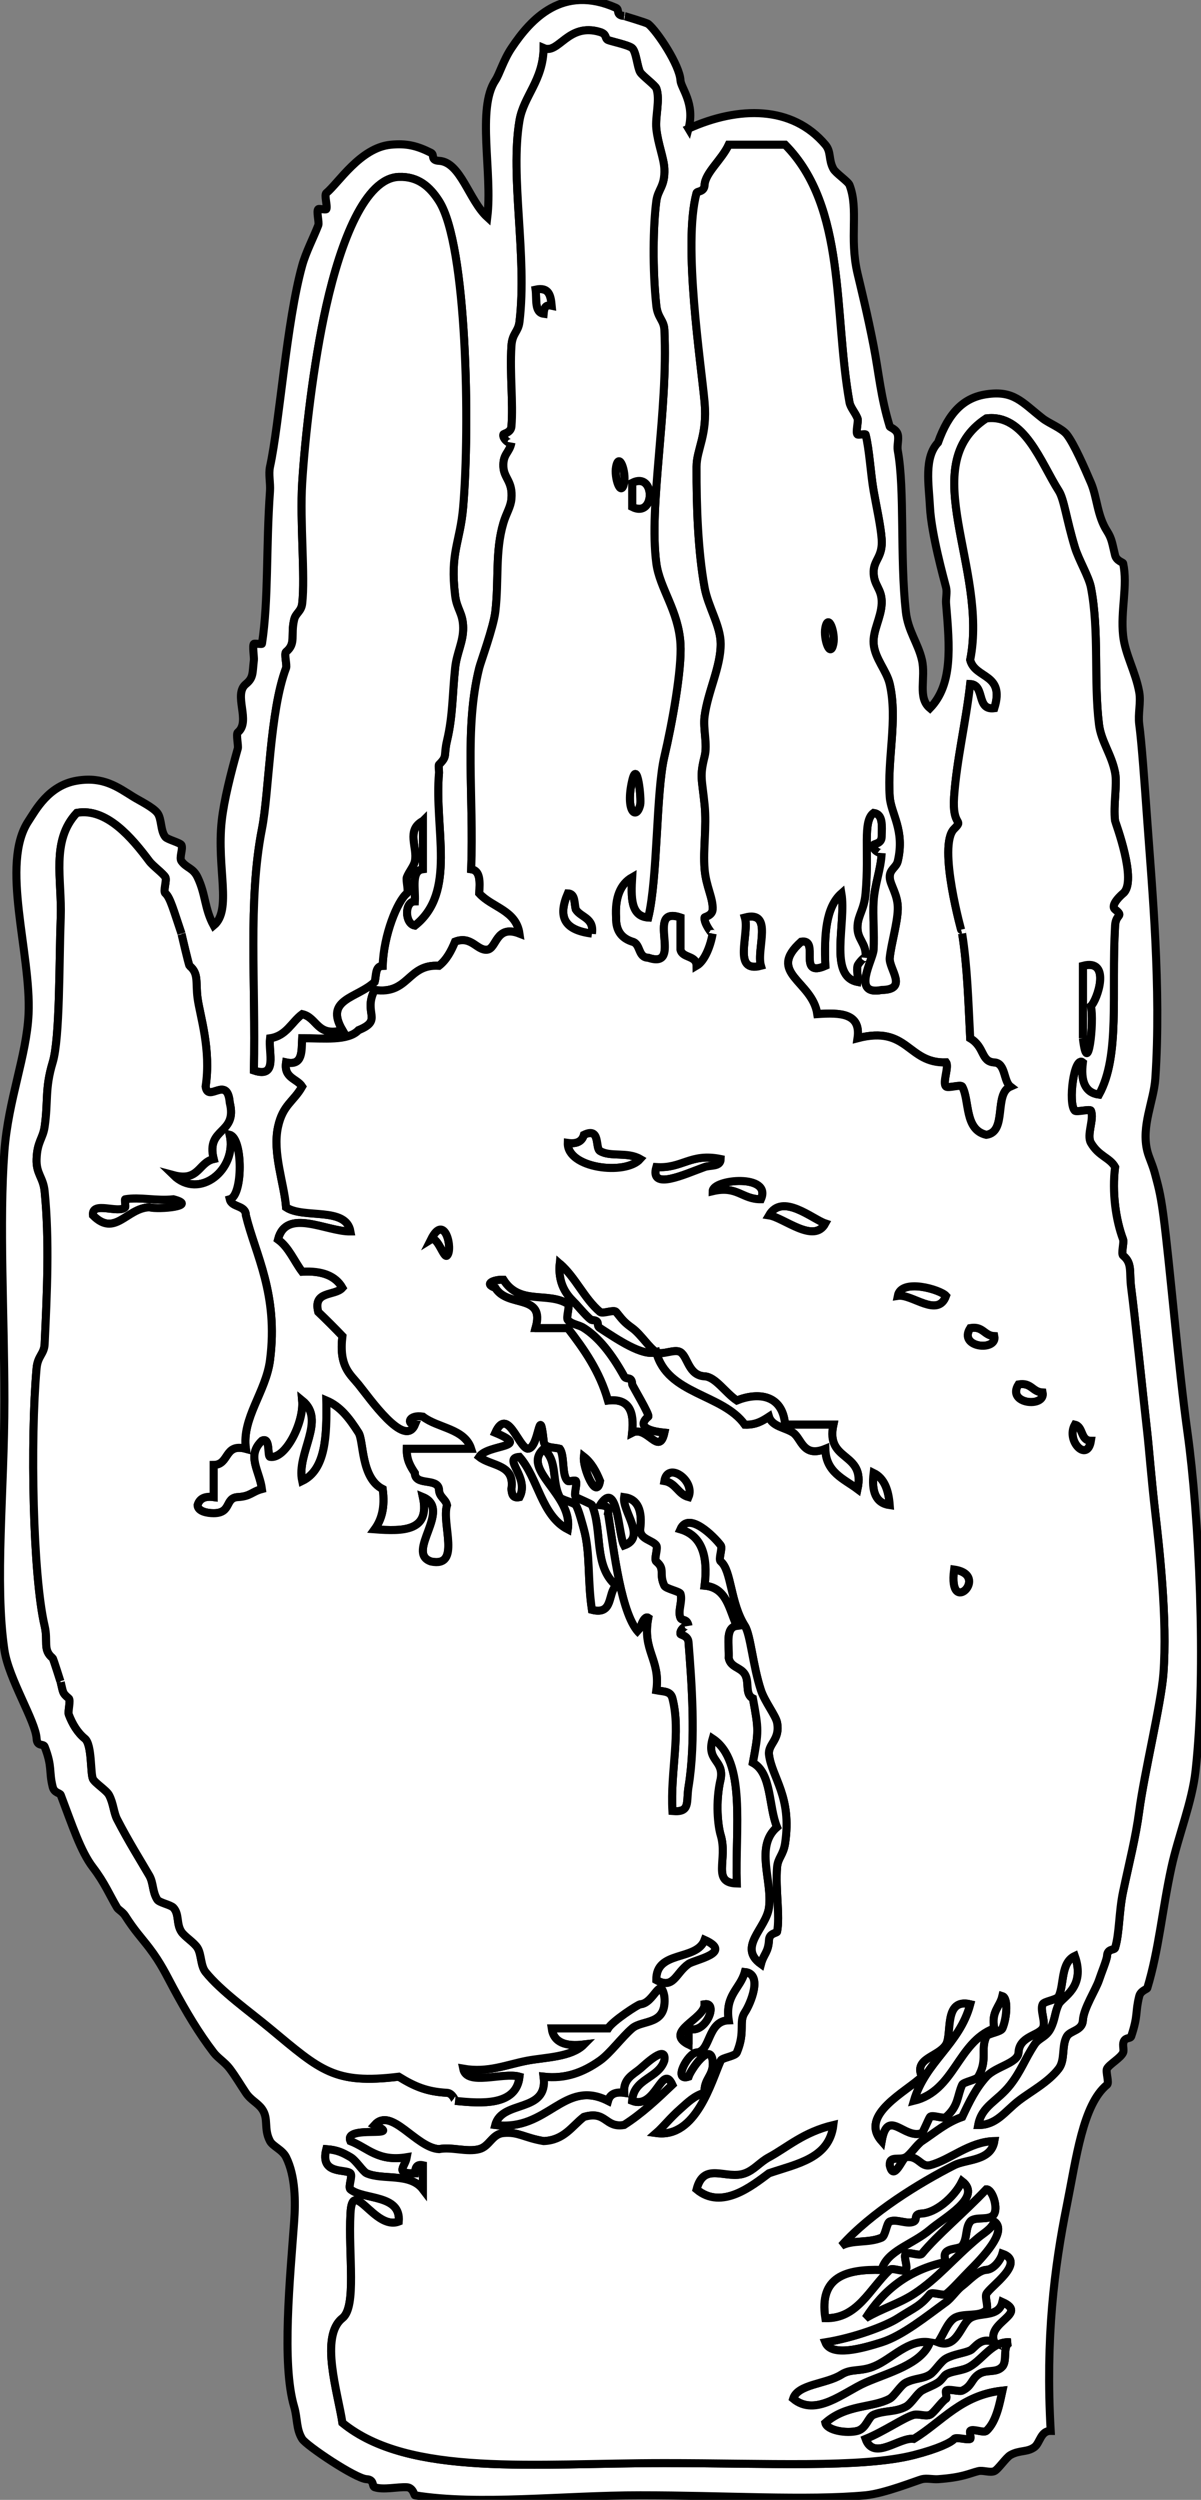
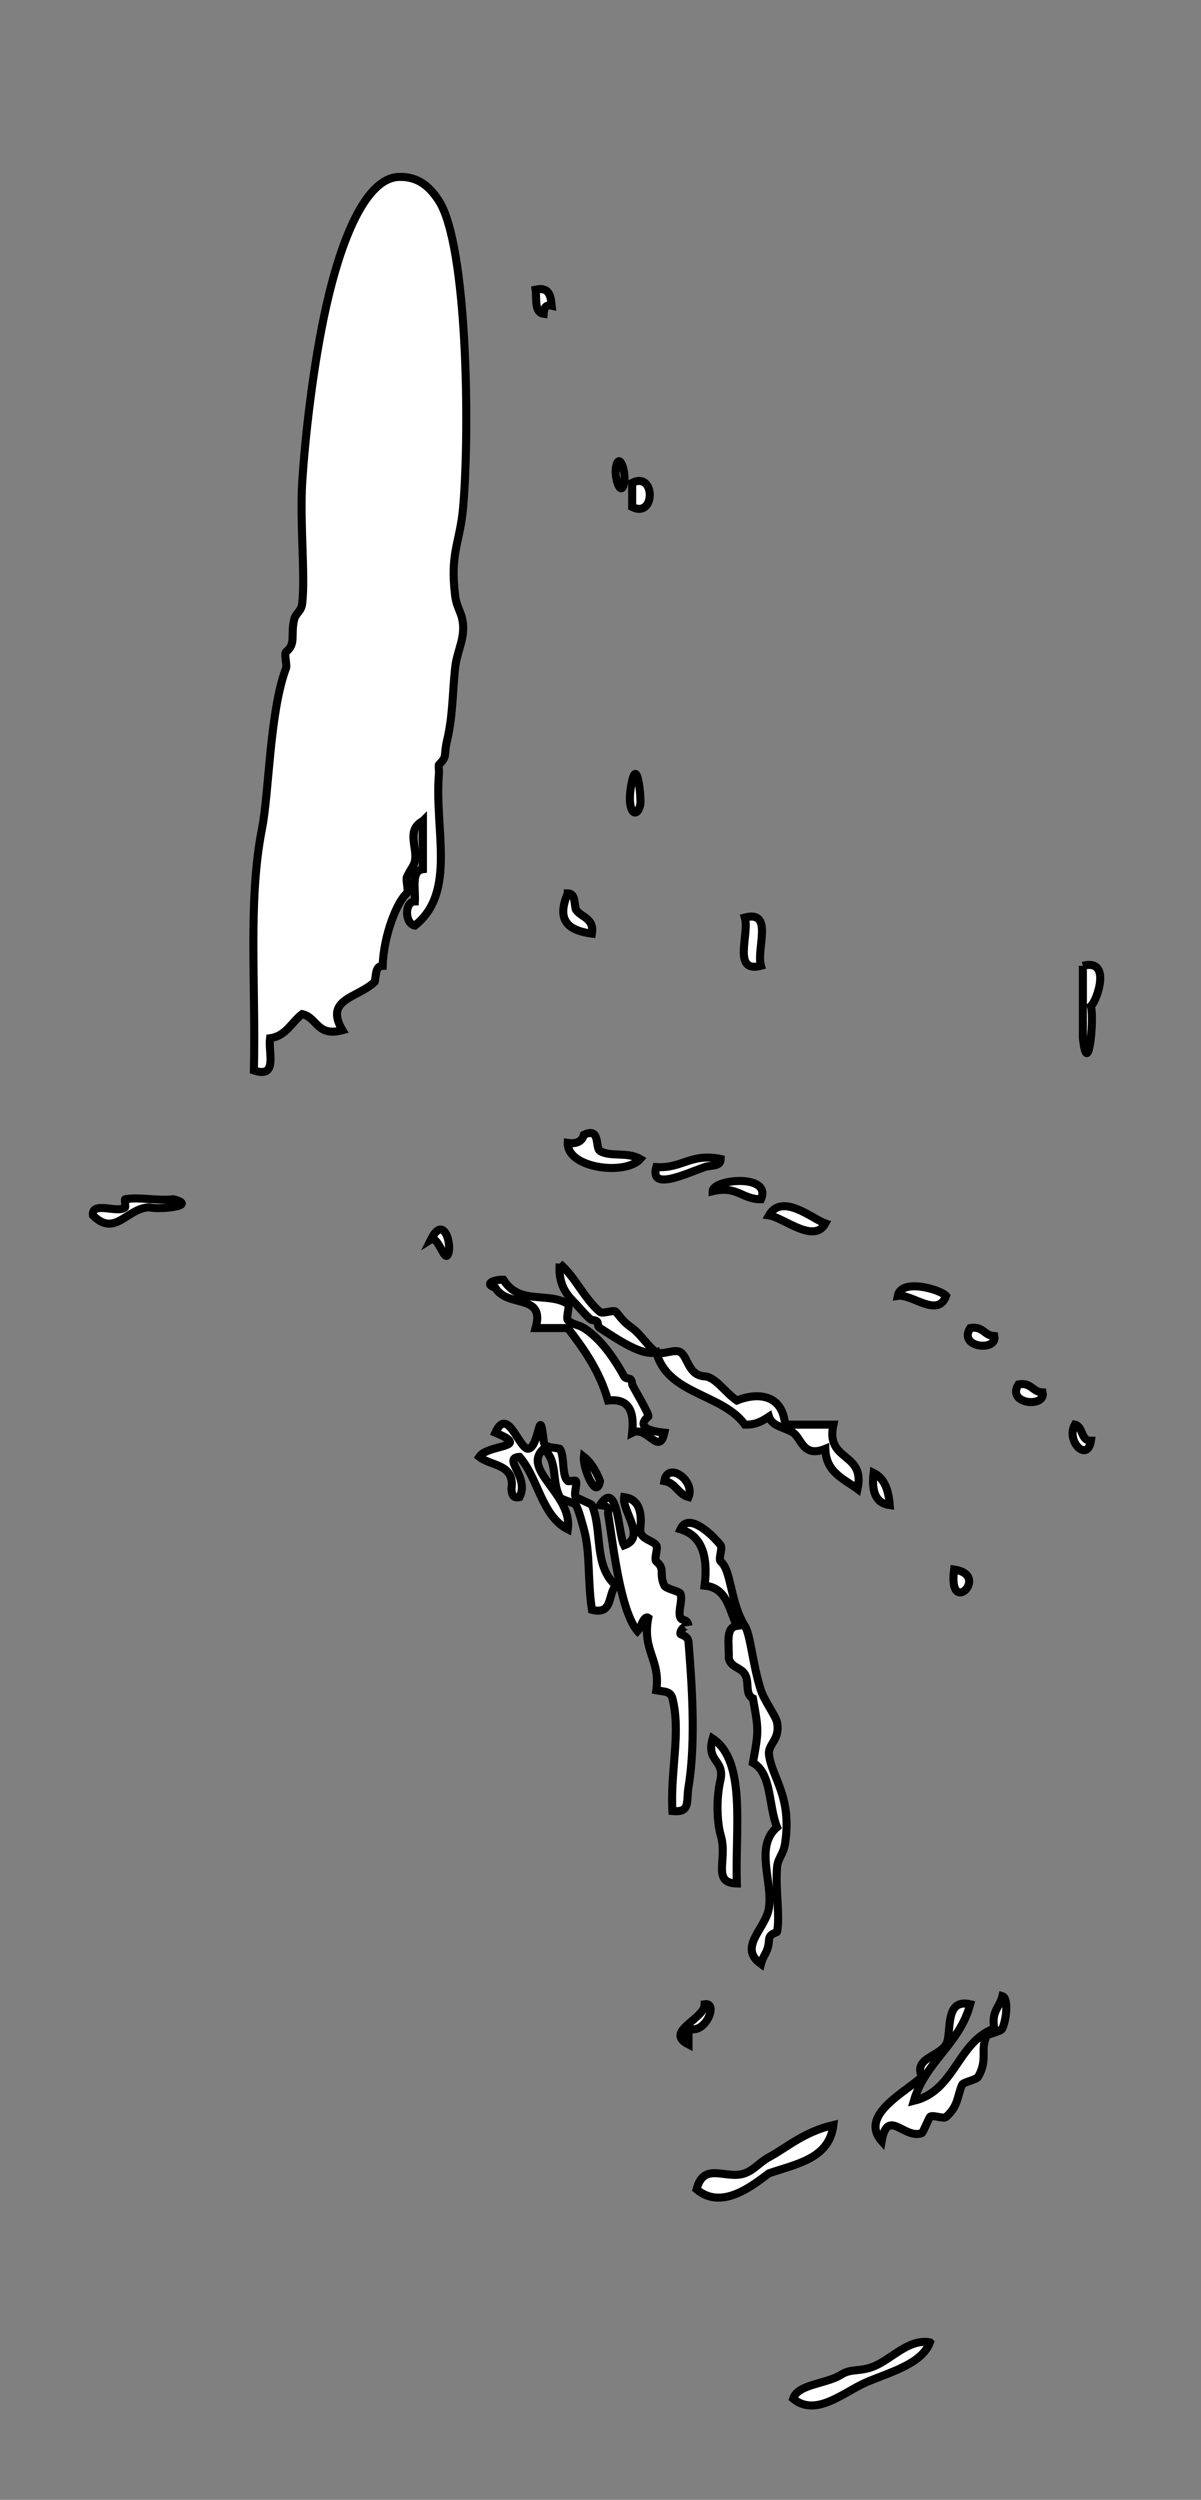
<svg xmlns="http://www.w3.org/2000/svg" width="149.224" height="310.548">
  <rect width="100%" height="100%" fill="#808080" stroke="none" />
  <g>
    <title>Layer 1</title>
    <g id="svg_1">
      <path stroke="#000000" fill="#ffffff" id="svg_2" fill-rule="evenodd" d="m66.548,35.979c1.701,-0.368 1.886,0.78 2,2c-0.851,-0.184 -0.944,0.389 -1,1c-1.173,-0.162 -0.843,-1.823 -1,-3z" clip-rule="evenodd" />
      <path stroke="#000000" fill="#ffffff" id="svg_3" fill-rule="evenodd" d="m76.548,57.979c0.38,-1.904 1.271,0.638 1,2c-0.381,1.903 -1.273,-0.639 -1,-2z" clip-rule="evenodd" />
      <path stroke="#000000" fill="#ffffff" id="svg_4" fill-rule="evenodd" d="m78.548,59.979c2.915,-1.47 2.915,4.47 0,3c0,-1 0,-2 0,-3z" clip-rule="evenodd" />
-       <path stroke="#000000" fill="#ffffff" id="svg_5" fill-rule="evenodd" d="m102.548,77.979c0.38,-1.904 1.271,0.638 1,2c-0.381,1.903 -1.273,-0.639 -1,-2z" clip-rule="evenodd" />
      <path stroke="#000000" fill="#ffffff" id="svg_6" fill-rule="evenodd" d="m78.548,96.979c0.65,-2.82 1.16,2.303 1,3c-0.465,2.008 -1.88,0.807 -1,-3z" clip-rule="evenodd" />
      <path stroke="#000000" fill="#ffffff" id="svg_7" fill-rule="evenodd" d="m70.548,110.979c0.972,0.027 0.776,1.224 1,2c0.649,1.017 2.298,1.034 2,3c-3.51,-0.442 -4.24,-2.108 -3,-5z" clip-rule="evenodd" />
      <path stroke="#000000" fill="#ffffff" id="svg_8" fill-rule="evenodd" d="m92.548,113.979c3.613,-0.947 1.394,3.938 2,6c-3.615,0.947 -1.396,-3.939 -2,-6z" clip-rule="evenodd" />
      <path stroke="#000000" fill="#ffffff" id="svg_9" fill-rule="evenodd" d="m134.548,119.979c3.602,-0.958 1.772,4.316 1,5c0.437,1.981 -0.396,9.208 -1,4c0,-3 0,-6 0,-9z" clip-rule="evenodd" />
      <path stroke="#000000" fill="#ffffff" id="svg_10" fill-rule="evenodd" d="m72.548,140.979c2.092,-1.012 1.375,1.62 2,2c1.294,0.787 3.409,0.072 5,1c-1.818,2.073 -9.114,1.17 -9,-2c1.162,0.163 1.779,-0.221 2,-1z" clip-rule="evenodd" />
      <path stroke="#000000" fill="#ffffff" id="svg_11" fill-rule="evenodd" d="m89.548,143.979c-0.015,1.01 -1.241,0.729 -2,1c-2.478,0.885 -6.863,2.988 -6,0c3.219,0.22 4.231,-1.769 8,-1z" clip-rule="evenodd" />
      <path stroke="#000000" fill="#ffffff" id="svg_12" fill-rule="evenodd" d="m88.548,147.979c0.015,-1.527 7.41,-2.193 6,1c-2.356,0.022 -2.944,-1.723 -6,-1z" clip-rule="evenodd" />
      <path stroke="#000000" fill="#ffffff" id="svg_13" fill-rule="evenodd" d="m21.548,148.979c3.176,0.839 -1.775,1.318 -3,1c-2.823,0.102 -4.248,3.768 -7,1c-0.193,-1.859 3.166,-0.167 4,-1c0.067,-0.068 -0.073,-0.987 0,-1c1.834,-0.32 3.869,0.233 6,0z" clip-rule="evenodd" />
      <path stroke="#000000" fill="#ffffff" id="svg_14" fill-rule="evenodd" d="m95.548,150.979c1.644,-2.851 5.424,0.479 7,1c-1.394,2.6 -5.176,-0.73 -7,-1z" clip-rule="evenodd" />
      <path stroke="#000000" fill="#ffffff" id="svg_15" fill-rule="evenodd" d="m53.548,153.979c1.705,-3.414 2.772,1.227 2,2c-0.419,0.418 -1.19,-2.5 -2,-2z" clip-rule="evenodd" />
      <path stroke="#000000" fill="#ffffff" id="svg_16" fill-rule="evenodd" d="m111.548,160.979c0.419,-2.227 5.306,-0.783 6,0c-1.01,2.815 -4.248,-0.276 -6,0z" clip-rule="evenodd" />
      <path stroke="#000000" fill="#ffffff" id="svg_17" fill-rule="evenodd" d="m120.548,164.979c1.614,-0.282 1.72,0.944 3,1c0.397,1.94 -4.556,1.461 -3,-1z" clip-rule="evenodd" />
      <path stroke="#000000" fill="#ffffff" id="svg_18" fill-rule="evenodd" d="m126.548,171.979c1.614,-0.282 1.72,0.944 3,1c0.397,1.94 -4.556,1.461 -3,-1z" clip-rule="evenodd" />
      <path stroke="#000000" fill="#ffffff" id="svg_19" fill-rule="evenodd" d="m133.548,176.979c1.085,0.247 0.677,1.988 2,2c-0.431,2.767 -3.146,0.051 -2,-2z" clip-rule="evenodd" />
      <path stroke="#000000" fill="#ffffff" id="svg_20" fill-rule="evenodd" d="m82.548,183.979c0.406,-2.491 3.876,-0.06 3,2c-1.314,-0.354 -1.573,-1.761 -3,-2z" clip-rule="evenodd" />
      <path stroke="#000000" fill="#ffffff" id="svg_21" fill-rule="evenodd" d="m108.548,182.979c1.341,0.657 1.861,2.137 2,4c-1.76,-0.241 -2.281,-1.721 -2,-4z" clip-rule="evenodd" />
      <path stroke="#000000" fill="#ffffff" id="svg_22" fill-rule="evenodd" d="m74.548,186.979c2.206,-3.413 2.264,3.642 3,5c2.814,-1.011 -0.277,-4.248 0,-6c1.759,0.24 2.278,1.72 2,4c-0.061,1.24 1.532,1.331 2,2c0.251,0.36 -0.327,1.732 0,2c1.165,0.954 0.281,1.483 1,3c0.18,0.38 1.897,0.71 2,1c0.306,0.871 -0.364,2.151 0,3c0.173,0.407 0.839,0.039 1,1c-0.049,-0.291 -1.124,0.384 -1,1c0.023,0.125 0.937,0.201 1,1c0.37,4.753 0.964,12.173 0,18c-0.315,1.898 0.289,3.21 -2,3c-0.285,-4.919 1.085,-9.763 0,-14c-0.236,-0.92 -1.058,-0.819 -2,-1c0.534,-3.869 -1.786,-4.882 -1,-9c-0.586,-0.411 -1.261,1.77 -1,2c-2.379,-2.104 -3.283,-10.492 -4,-15c0.183,-0.851 -0.39,-0.944 -1,-1z" clip-rule="evenodd" />
      <path stroke="#000000" fill="#ffffff" id="svg_23" fill-rule="evenodd" d="m118.548,194.979c4.583,0.665 -0.803,6.054 0,0l0,0z" clip-rule="evenodd" />
      <path stroke="#000000" fill="#ffffff" id="svg_24" fill-rule="evenodd" d="m88.548,215.979c4.206,2.792 2.781,11.217 3,18c-3.157,-0.075 -1.09,-2.983 -2,-6c-0.33,-1.087 -0.698,-4.078 0,-7c0.41,-2.411 -1.827,-2.174 -1,-5z" clip-rule="evenodd" />
-       <path stroke="#000000" fill="#ffffff" id="svg_25" fill-rule="evenodd" d="m87.548,240.979c3.631,1.639 -1.224,2.45 -2,3c-1.615,1.139 -1.83,3.213 -4,2c-0.093,-3.76 5.01,-2.323 6,-5z" clip-rule="evenodd" />
      <path stroke="#000000" fill="#ffffff" id="svg_26" fill-rule="evenodd" d="m103.548,263.979c-0.498,4.168 -4.522,4.812 -8,6c-2.067,1.529 -5.861,4.639 -9,2c0.906,-3.54 3.673,-1.15 6,-2c1.183,-0.434 1.844,-1.378 3,-2c2.279,-1.232 4.286,-3.12 8,-4z" clip-rule="evenodd" />
      <path stroke="#000000" fill="#ffffff" id="svg_27" fill-rule="evenodd" d="m115.548,290.979c-1.032,2.75 -5.206,3.772 -8,5c-2.711,1.188 -6.19,4.343 -9,2c0.576,-1.835 4.111,-1.799 6,-3c1.206,-0.771 2.322,-0.323 4,-1c2.262,-0.915 4.316,-3.461 7,-3z" clip-rule="evenodd" />
-       <path stroke="#000000" fill="#ffffff" id="svg_28" fill-rule="evenodd" d="m85.548,15.979c6.219,-2.805 12.864,-2.886 17,2c0.757,0.896 0.364,1.823 1,3c0.282,0.527 1.831,1.565 2,2c1.172,3.035 -0.053,6.527 1,11c0.394,1.676 1.252,5.131 2,9c0.664,3.446 0.873,6.3 2,10c0.041,0.136 0.831,0.327 1,1c0.156,0.627 -0.119,1.363 0,2c0.881,4.776 0.257,13.3 1,20c0.265,2.404 1.525,3.925 2,6c0.516,2.265 -0.587,4.682 1,6c2.844,-2.96 2.456,-7.551 2,-13c-0.053,-0.628 0.151,-1.392 0,-2c-0.268,-1.065 -1.836,-6.667 -2,-10c-0.14,-2.793 -0.765,-6.127 1,-8c1.339,-3.777 3.227,-5.584 6,-6c3.426,-0.515 4.416,0.982 7,3c0.801,0.626 2.39,1.218 3,2c0.905,1.163 2.188,4.106 3,6c0.777,1.816 0.762,4.06 2,6c0.623,0.979 0.643,1.571 1,3c0.176,0.705 0.972,0.87 1,1c0.599,2.788 -0.343,5.886 0,9c0.256,2.334 1.543,4.466 2,7c0.23,1.291 -0.174,2.698 0,4c0.317,2.408 0.651,7.153 1,12c0.587,8.218 1.756,20.871 1,32c-0.194,2.833 -1.777,5.892 -1,9c0.219,0.881 0.677,1.714 1,3c0.276,1.109 0.603,2.001 1,5c0.806,6.104 1.848,18.753 3,27c1.395,10.001 2.406,29.326 1,42c-0.439,3.944 -2.122,7.975 -3,12c-1.132,5.177 -1.56,10.26 -3,15c-0.042,0.135 -0.832,0.326 -1,1c-0.522,2.085 -0.094,2.279 -1,5c-0.118,0.351 -0.948,0.009 -1,1c-0.015,0.255 0.101,0.768 0,1c-0.299,0.68 -1.686,1.433 -2,2c-0.205,0.366 0.306,1.747 0,2c-3.019,2.468 -3.819,9.131 -5,15c-1.549,7.685 -2.659,16.456 -2,28c-1.247,-0.021 -1.326,1.483 -2,2c-0.894,0.681 -1.878,0.36 -3,1c-0.551,0.312 -1.531,1.798 -2,2c-0.554,0.235 -1.412,-0.148 -2,0c-1.164,0.289 -1.894,0.776 -5,1c-0.625,0.043 -1.396,-0.152 -2,0c-0.618,0.153 -4.628,1.776 -7,2c-7.162,0.673 -17.743,-0.002 -28,0c-9.592,0 -20.058,1.281 -28,0c-0.078,-0.013 -0.223,-0.961 -1,-1c-1.172,-0.062 -2.894,0.36 -4,0c-0.343,-0.112 -0.018,-0.949 -1,-1c-1.384,-0.073 -7.494,-4.19 -8,-5c-0.766,-1.228 -0.567,-2.534 -1,-4c-1.583,-5.357 -0.493,-16.115 0,-23c0.173,-2.429 0.177,-5.632 -1,-8c-0.461,-0.929 -1.653,-1.345 -2,-2c-0.824,-1.56 -0.122,-2.777 -1,-4c-0.544,-0.757 -1.389,-1.084 -2,-2c-0.698,-1.046 -1.234,-1.976 -2,-3c-0.596,-0.796 -1.478,-1.315 -2,-2c-1.861,-2.438 -3.372,-4.986 -5,-8c-0.859,-1.589 -1.555,-3.109 -3,-5c-1.011,-1.322 -1.809,-2.13 -3,-4c-0.302,-0.474 -0.848,-0.743 -1,-1c-0.918,-1.549 -1.553,-3.107 -3,-5c-1.521,-1.988 -2.562,-5.214 -4,-9c-0.103,-0.271 -0.806,-0.22 -1,-1c-0.497,-1.984 -0.011,-2.444 -1,-5c-0.16,-0.412 -0.946,0.038 -1,-1c-0.114,-2.146 -3.469,-7.414 -4,-11c-1.232,-8.319 -0.001,-19.804 0,-31c0,-10.595 -0.671,-22.164 0,-31c0.481,-6.357 2.766,-11.842 3,-17c0.344,-7.62 -3.565,-18.653 0,-24c0.856,-1.286 2.464,-4.409 6,-5c3.305,-0.553 5.11,0.83 7,2c0.791,0.49 2.443,1.285 3,2c0.573,0.737 0.356,2.201 1,3c0.247,0.307 1.873,0.717 2,1c0.222,0.494 -0.313,1.568 0,2c0.638,0.88 1.43,0.806 2,2c1.032,2.166 0.846,3.874 2,6c2.315,-1.906 0.359,-7.116 1,-13c0.278,-2.559 1.144,-5.972 2,-9c0.094,-0.337 -0.247,-1.798 0,-2c1.677,-1.373 -0.615,-4.68 1,-6c0.973,-0.797 0.802,-1.36 1,-3c0.035,-0.299 -0.206,-1.833 0,-2c0.068,-0.057 0.99,0.062 1,0c0.839,-5.507 0.49,-11.843 1,-19c0.067,-0.948 -0.202,-2.074 0,-3c1.189,-5.475 2.051,-17.979 4,-25c0.46,-1.661 1.415,-3.483 2,-5c0.136,-0.354 -0.272,-1.778 0,-2c0.116,-0.096 0.94,0.125 1,0c0.172,-0.363 -0.292,-1.762 0,-2c1.494,-1.223 4.213,-5.632 8,-6c1.948,-0.189 3.235,0.112 5,1c0.501,0.252 -0.111,0.941 1,1c2.688,0.141 3.707,4.905 6,7c0.668,-5.526 -1.335,-13.499 1,-17c0.522,-0.784 0.981,-2.47 2,-4c2.425,-3.646 6.375,-7.944 13,-5c0.461,0.205 -0.08,0.943 1,1c-0.057,-0.003 2.793,0.83 3,1c1.13,0.931 3.9,5.12 4,7c0.049,0.956 1.835,2.86 1,6zm36,262c-3.144,2.634 -4.973,5.018 -8,7c-1.832,1.197 -4.03,1.828 -6,3c2.197,-3.47 5.318,-6.015 10,-7c-0.847,-1.953 1.548,-1.412 2,-2c0.664,-0.87 0.373,-2.225 1,-3c0.601,-0.746 2.514,-0.002 3,-1c0.432,-0.892 -0.281,-3.059 -1,-3c-2.856,3.01 -6.095,5.671 -8,8c-0.277,0.337 -1.661,-0.292 -2,0c-0.34,0.289 0.318,1.681 0,2c-0.337,0.335 -1.656,-0.33 -2,0c-2.548,2.433 -4.031,6.095 -8,6c-0.814,-5.146 2.551,-6.116 7,-6c0.61,-2.38 3.824,-3.145 6,-5c1.782,-1.523 6.539,-4.037 4,-6c-1.052,2.111 -3.353,3.913 -5,4c-1.116,0.059 -0.494,0.74 -1,1c-0.798,0.407 -2.19,-0.384 -3,0c-0.391,0.185 -0.518,1.795 -1,2c-1.661,0.7 -3.594,0.247 -5,1c3.711,-4.15 9.67,-7.788 14,-10c1.538,-0.787 4.586,-0.49 5,-3c-3.115,0.063 -5.523,2.37 -8,3c-1.14,0.288 -1.445,-1.247 -3,-1c-0.402,0.063 -1.524,3.175 -2,1c-0.056,-1.274 1.18,-0.545 2,-1c0.556,-0.31 1.394,-1.601 2,-2c1.692,-1.119 3.022,-2.308 5,-3c0.923,-1.957 1.676,-3.523 3,-5c1.135,-1.27 3.93,-1.67 4,-3c0.105,-2.01 2.387,-2.073 3,-3c0.458,-0.695 -0.361,-2.241 0,-3c0.182,-0.387 1.777,-0.532 2,-1c0.685,-1.453 0.228,-4.169 2,-5c1.385,3.944 -1.563,5.095 -2,6c-0.507,1.043 -0.414,1.825 -1,3c-0.563,1.122 -1.447,1.157 -2,2c-1.224,1.857 -1.669,3.287 -3,5c-1.62,2.081 -3.56,2.602 -4,5c2.255,0.024 3.272,-1.657 5,-3c1.463,-1.14 3.693,-2.291 5,-4c0.828,-1.086 0.33,-2.816 1,-4c0.426,-0.755 1.931,-0.702 2,-2c0.076,-1.476 1.609,-3.821 2,-5c0.289,-0.875 0.976,-2.541 1,-3c0.049,-0.961 0.903,-0.688 1,-1c0.56,-1.841 0.46,-4.445 1,-7c0.785,-3.73 1.563,-6.699 2,-10c0.619,-4.702 2.718,-13.345 3,-17c0.532,-6.926 -0.544,-16.034 -1,-20c-0.494,-4.28 -0.764,-7.895 -1,-10c-0.623,-5.511 -1.511,-14.283 -2,-18c-0.261,-1.962 0.177,-3.037 -1,-4c-0.271,-0.222 0.132,-1.647 0,-2c-0.924,-2.446 -1.391,-5.87 -1,-9c-0.661,-1.18 -2.027,-1.324 -3,-3c-0.58,-0.996 0.439,-2.924 0,-4c-0.104,-0.253 -1.786,0.214 -2,0c-0.881,-0.88 -0.103,-6.925 1,-6c-0.281,2.279 0.239,3.759 2,4c2.656,-4.838 1.514,-12.424 2,-21c0.085,-1.503 1.144,-1.063 0,-2c-0.69,-0.565 0.923,-1.938 1,-2c1.812,-1.483 -0.979,-8.831 -1,-9c-0.251,-1.925 0.289,-4.481 0,-6c-0.433,-2.256 -1.738,-3.868 -2,-6c-0.665,-5.372 0.048,-11.594 -1,-17c-0.262,-1.349 -1.523,-3.424 -2,-5c-1.061,-3.508 -1.33,-5.948 -2,-7c-2.232,-3.502 -4.265,-9.605 -9,-9c-8.914,5.847 0.265,18.591 -2,30c0.617,2.382 4.356,1.642 3,6c-2.307,0.306 -1.111,-2.889 -3,-3c-0.534,4.759 -1.679,9.417 -2,14c-0.27,3.841 1.299,2.699 0,4c-2.087,2.086 1.002,13.012 1,13c0.647,4.079 0.764,8.387 1,13c1.84,1.082 1.307,2.91 3,3c1.414,0.074 1.131,2.334 2,3c-2.097,0.904 -0.356,5.644 -3,6c-2.757,-0.636 -2.044,-4.273 -3,-6c-0.162,-0.292 -1.731,0.236 -2,0c-0.497,-0.436 0.396,-2.451 0,-3c-4.822,0.154 -4.682,-4.652 -11,-3c0.456,-3.125 -2.137,-3.197 -5,-3c-0.609,-4.145 -6.37,-5.093 -2,-9c2.395,-0.396 -0.557,4.555 3,3c-0.156,-3.822 0.051,-7.282 2,-9c0.62,3.711 -1.627,10.292 2,11c0.119,-0.637 -0.157,-1.373 0,-2c0.08,-0.323 1.026,-1.332 1,-1c0.152,-1.898 -1.122,-2.205 -1,-4c0.089,-1.338 0.821,-1.99 1,-4c0.474,-5.37 -0.409,-8.965 1,-10c1.205,0.168 1.031,1.579 1,3c-0.021,0.869 -0.966,0.827 -1,1c-0.155,0.767 0.994,1.093 1,1c-0.09,2.036 -0.87,3.887 -1,6c-0.106,1.703 0.104,4.135 0,6c-0.073,1.292 -2.806,5.744 1,5c3.382,-0.044 0.844,-2.634 1,-4c0.214,-1.905 0.935,-4.188 1,-6c0.063,-1.826 -0.975,-3.027 -1,-4c-0.027,-0.993 0.811,-1.202 1,-2c0.906,-3.856 -0.852,-5.851 -1,-8c-0.331,-4.745 1.011,-9.578 0,-14c-0.382,-1.667 -1.853,-3.161 -2,-5c-0.132,-1.624 0.927,-3.226 1,-5c0.076,-1.898 -1.044,-2.202 -1,-4c0.034,-1.439 1.152,-1.811 1,-4c-0.115,-1.643 -0.659,-4.059 -1,-6c-0.373,-2.111 -0.519,-5.123 -1,-7c-0.022,-0.083 -0.919,0.067 -1,0c-0.277,-0.226 0.141,-1.644 0,-2c-0.294,-0.733 -0.885,-1.351 -1,-2c-1.994,-11.056 -0.34,-24.244 -8,-32c-2.335,0 -4.667,0 -7,0c-0.878,1.883 -2.923,3.497 -3,5c-0.049,0.922 -0.929,0.736 -1,1c-1.722,6.37 0.578,21.284 1,26c0.367,4.125 -0.994,5.826 -1,8c-0.019,5.036 0.185,10.514 1,15c0.438,2.42 1.992,4.731 2,7c0.009,2.892 -1.59,5.897 -2,9c-0.211,1.591 0.387,3.448 0,5c-0.631,2.518 -0.326,2.739 0,6c0.276,2.785 -0.207,5.522 0,8c0.18,2.164 1.073,3.581 1,5c-0.041,0.772 -0.99,0.929 -1,1c-0.113,0.709 0.977,2.139 1,2c-0.253,1.508 -0.978,3.412 -2,4c-0.012,-1.322 -1.753,-0.915 -2,-2c0,-1.333 0,-2.667 0,-4c-4.531,-1.53 0.528,6.53 -4,5c-1.323,-0.012 -0.915,-1.753 -2,-2c-1.257,-0.411 -2.044,-1.29 -2,-3c-0.151,-2.483 0.516,-4.15 2,-5c-0.148,2.48 -0.187,4.853 2,5c1.19,-4.943 0.96,-15.599 2,-20c0.951,-4.037 2.189,-10.851 2,-14c-0.252,-4.149 -2.577,-6.84 -3,-10c-0.965,-7.205 1.478,-18.856 1,-29c-0.06,-1.228 -0.835,-1.473 -1,-3c-0.49,-4.498 -0.401,-10.002 0,-13c0.198,-1.497 1.085,-1.784 1,-4c-0.053,-1.325 -0.797,-3.068 -1,-5c-0.157,-1.475 0.502,-3.618 0,-5c-0.143,-0.389 -1.711,-1.532 -2,-2c-0.361,-0.581 -0.49,-2.541 -1,-3c-0.416,-0.374 -2.631,-0.838 -3,-1c-0.439,-0.193 -0.093,-0.726 -1,-1c-3.99,-1.207 -5.117,2.82 -7,2c-0.059,4.034 -2.48,5.941 -3,9c-1.194,7.013 0.983,16.816 0,25c-0.156,1.298 -0.898,1.389 -1,3c-0.221,3.457 0.243,7.05 0,10c-0.065,0.791 -0.977,0.878 -1,1c-0.122,0.603 0.945,1.305 1,1c-0.227,1.279 -1.076,1.38 -1,3c0.067,1.462 1.194,1.79 1,4c-0.092,1.036 -0.632,1.754 -1,3c-1.048,3.545 -0.54,7.067 -1,11c-0.231,1.964 -1.808,6.229 -2,7c-1.872,7.484 -0.66,15.818 -1,25c1.165,0.168 1.085,1.581 1,3c1.578,1.755 4.591,2.075 5,5c-2.964,-1.155 -2.8,1.852 -4,2c-1.294,0.159 -1.955,-1.783 -4,-1c-0.486,1.181 -1.067,2.267 -2,3c-3.923,-0.256 -3.717,3.617 -8,3c-1.485,2.932 1.131,3.714 -2,5c-1.29,1.377 -4.344,0.989 -7,1c-0.096,1.571 0.134,3.467 -2,3c-0.299,1.966 1.35,1.983 2,3c-1.083,1.907 -2.405,2.264 -3,5c-0.708,3.248 0.76,6.993 1,10c2.2,1.466 7.452,-0.12 8,3c-2.974,0.04 -7.995,-2.976 -9,1c1.351,0.98 1.998,2.668 3,4c2.482,-0.15 4.149,0.517 5,2c-0.934,1.066 -3.689,0.31 -3,3c1.022,0.977 2.022,1.977 3,3c-0.449,3.743 0.927,4.684 2,6c1.338,1.641 5.741,8.016 7,5c-1.052,-0.056 -0.787,-1.282 1,-1c1.883,1.449 5.196,1.47 6,4c-2.667,0 -5.334,0 -8,0c-0.044,1.376 0.47,2.195 1,3c0.015,1.65 2.773,0.559 3,2c-0.003,1.003 0.81,1.189 1,2c-0.729,2.271 1.801,7.801 -2,7c-3.24,-1.092 2.689,-6.46 -1,-8c0.916,4.25 -2.397,4.27 -6,4c0.839,-1.161 1.318,-2.682 1,-5c-2.72,-1.363 -2.338,-5.961 -3,-7c-1.195,-1.875 -2.286,-3.273 -4,-4c0.075,4.408 -0.072,8.595 -3,10c-0.759,-3.492 3.026,-7.551 0,-10c0.244,2.73 -2.077,7.355 -4,7c-0.356,-0.066 0.077,-2.541 -1,-2c-1.958,1.868 -0.31,3.662 0,6c-1.264,0.335 -1.405,0.914 -3,1c-1.628,0.085 -0.744,2 -3,2c-0.777,0 -1.973,-0.207 -2,-1c0.22,-0.779 0.837,-1.163 2,-1c0,-1.335 0,-2.667 0,-4c1.986,-0.014 1.271,-2.729 4,-2c-0.52,-3.827 2.488,-7.06 3,-11c1.068,-8.24 -1.826,-13.155 -3,-18c-0.012,-1.322 -1.753,-0.915 -2,-2c1.649,-0.445 1.649,-7.556 0,-8c0.948,4.331 -3.791,8.143 -7,5c3.19,0.857 3.093,-1.574 5,-2c-0.989,-3.989 2.988,-3.011 2,-7c-0.294,-3.484 -2.707,0.084 -3,-2c0.71,-4.626 -0.712,-8.815 -1,-11c-0.26,-1.961 0.177,-3.037 -1,-4c-0.098,-0.081 -1.019,-4.055 -1,-4c-0.974,-2.877 -1.415,-4.521 -2,-5c-0.311,-0.254 0.21,-1.634 0,-2c-0.281,-0.486 -1.545,-1.392 -2,-2c-2.137,-2.855 -5.299,-6.665 -9,-6c-3.249,3.488 -1.825,8.224 -2,13c-0.208,5.645 -0.085,14.971 -1,18c-0.994,3.287 -0.539,4.83 -1,8c-0.216,1.479 -0.923,1.834 -1,4c-0.066,1.852 0.824,2.253 1,4c0.61,6.092 0.298,12.672 0,19c-0.06,1.245 -0.861,1.447 -1,3c-0.794,8.857 -0.466,25.771 1,32c0.461,1.964 -0.271,2.96 1,4c0.085,0.069 1.009,3.037 1,3c0.309,1.236 0.182,1.331 1,2c0.269,0.221 -0.134,1.646 0,2c0.45,1.194 1.092,2.257 2,3c0.904,0.739 0.674,4.293 1,5c0.231,0.504 1.682,1.41 2,2c0.553,1.028 0.575,2.173 1,3c1.408,2.743 3.002,5.276 4,7c0.548,0.946 0.361,1.977 1,3c0.236,0.379 1.66,0.635 2,1c0.762,0.818 0.338,2.002 1,3c0.41,0.618 1.572,1.312 2,2c0.501,0.806 0.364,2.208 1,3c1.921,2.391 5.473,4.901 8,7c6.308,5.237 7.987,6.977 16,6c1.953,1.203 3.484,1.867 6,2c0.689,0.036 1.036,1.003 1,1c3.293,0.338 7.598,0.643 8,-3c-2.072,-0.596 -6.569,1.235 -7,-1c3.106,0.543 5.414,-0.516 8,-1c2.213,-0.415 5.444,-0.421 7,-2c-2.28,0.279 -3.76,-0.241 -4,-2c2.333,0 4.666,0 7,0c0.565,-0.928 3.744,-2.987 4,-3c1.706,-0.09 2.478,-3.624 3,-1c0.367,3.699 -2.69,2.868 -4,4c-1.294,1.115 -2.74,3.108 -4,4c-2.092,1.477 -4.291,2.306 -7,2c0.604,4.604 -5.181,2.819 -6,6c6.584,0.831 8.465,-5.803 14,-3c0.22,-0.78 0.836,-1.163 2,-1c-0.126,-1.762 1.119,-2.254 2,-3c0.564,-0.48 3.331,-3.148 3,-1c-0.738,2.263 -3.813,2.188 -4,5c2.931,1.149 3.714,-4.797 5,-2c-1.878,1.789 -3.764,3.57 -6,5c-2.41,0.409 -2.174,-1.827 -5,-1c-1.5,1.166 -2.445,2.888 -5,3c-2.429,-0.409 -3.144,-1.178 -5,-1c-1.418,0.134 -1.712,1.659 -3,2c-1.559,0.411 -3.416,-0.312 -5,0c-2.886,-0.174 -5.935,-5.322 -8,-3c3.81,1.727 -3.894,-0.077 -3,2c2.162,0.837 3.41,2.589 7,2c-0.22,1.256 -1.558,2.043 1,2c0.056,-0.611 0.149,-1.185 1,-1c0,0.998 -0.001,2 0,3c-1.592,-2.099 -4.981,-1.111 -7,-2c-0.449,-0.198 -1.312,-1.602 -2,-2c-0.981,-0.569 -1.613,-0.89 -3,-1c-0.835,3.229 2.415,2.414 3,3c0.31,0.31 -0.338,1.73 0,2c1.649,1.319 6.299,0.585 6,4c-3.024,1.154 -5.771,-5.672 -6,-1c-0.278,5.087 0.799,11.568 -1,13c-2.861,2.272 -0.548,9.308 0,13c8.289,6.769 23.881,5 40,5c12.539,-0.002 24.506,0.659 31,-1c3.034,-0.777 4.651,-1.577 5,-2c0.238,-0.293 1.636,0.172 2,0c0.123,-0.061 -0.098,-0.884 0,-1c0.276,-0.34 1.664,0.294 2,0c1.295,-1.144 1.714,-3.721 2,-5c-5.109,0.558 -7.489,3.846 -11,6c-1.753,-0.277 -4.99,2.814 -6,0c2.306,-0.932 4.859,-2.716 6,-3c0.588,-0.148 1.446,0.235 2,0c0.46,-0.198 1.466,-1.678 2,-2c0.145,-0.09 -0.115,-0.861 0,-1c0.235,-0.29 1.637,0.165 2,0c1.21,-0.559 1.114,-1.366 2,-2c1.006,-0.722 2.222,-0.111 3,-1c0.663,-0.759 -0.072,-2.67 1,-3c-2.136,-0.226 -3.353,2.014 -5,3c-0.993,0.592 -2.178,0.513 -3,1c-0.258,0.151 -0.528,0.697 -1,1c-0.694,0.442 -1.341,0.622 -2,1c-0.581,0.331 -1.327,1.654 -2,2c-1.406,0.719 -2.57,0.421 -4,1c-0.682,0.274 -0.889,1.699 -2,2c-1.353,0.364 -3.802,-0.049 -4,-1c2.625,-2.319 5.836,-1.836 8,-3c0.561,-0.303 1.343,-1.671 2,-2c1.16,-0.583 2.086,-0.433 3,-1c0.602,-0.375 1.311,-1.617 2,-2c0.949,-0.531 2.236,-0.648 3,-1c0.581,-0.271 1.262,-1.773 3,-1c-1.078,-2.556 4.305,-3.502 1,-5c-0.477,1.98 -2.773,1.205 -4,2c-1.162,0.751 -1.652,3.884 -4,3c0.614,-0.863 1.147,-2.434 2,-3c1.06,-0.708 3.156,-0.115 4,-1c0.311,-0.328 -0.194,-1.573 0,-2c0.402,-0.898 5.031,-3.924 2,-5c-0.228,0.818 -1.09,1.951 -2,2c-1.026,0.054 -2.243,1.444 -3,2c-0.64,0.467 -1.319,1.505 -2,2c-2.403,1.743 -5.402,4.178 -8,5c-2.314,0.73 -6.252,1.872 -7,0c3.613,-0.582 7.458,-2.018 9,-3c2.16,-1.378 2.76,-1.486 4,-3c0.27,-0.332 1.644,0.264 2,0c0.683,-0.509 2.048,-2.049 3,-3c2.314,-2.316 4.456,-4.938 3,-6c-0.343,0.926 -1.32,1.43 -2,2zm-69,-170c-1.481,0.185 -0.917,2.417 -1,4c-1.311,0.015 -1.274,2.773 0,3c5.235,-4.158 2.375,-11.94 3,-19c0.013,-0.152 -0.1,-0.9 0,-1c1.097,-1.097 0.531,-1.013 1,-3c0.73,-3.097 0.657,-5.772 1,-9c0.201,-1.894 1.022,-3.233 1,-5c-0.024,-1.858 -0.786,-2.25 -1,-4c-0.659,-5.375 0.621,-6.56 1,-11c0.844,-9.908 0.497,-32.515 -3,-38c-1.133,-1.777 -2.607,-3.09 -5,-3c-4.178,0.156 -7.2,7.988 -9,16c-1.627,7.236 -2.653,16.352 -3,22c-0.302,4.899 0.397,11.598 0,15c-0.119,1.012 -0.803,1.161 -1,2c-0.463,1.964 0.27,2.96 -1,4c-0.27,0.221 0.132,1.647 0,2c-2.054,5.446 -2.09,15.363 -3,20c-1.756,8.946 -0.75,19.255 -1,30c3.007,1.008 1.772,-2.228 2,-4c2.036,-0.297 2.664,-2.003 4,-3c1.906,0.426 1.809,2.857 5,2c-2.298,-3.905 1.841,-3.959 4,-6c0.223,-0.776 0.027,-1.973 1,-2c0.11,-3.838 1.833,-8.046 3,-9c0.275,-0.226 -0.143,-1.644 0,-2c0.303,-0.76 0.855,-1.323 1,-2c0.364,-1.71 -1.143,-3.855 1,-5c0,2 0,4 0,6z" clip-rule="evenodd" />
-       <path stroke="#000000" id="svg_29" fill-rule="evenodd" fill="#ffffff" d="m123.548,275.979c1.456,1.062 -0.686,3.684 -3,6c-0.952,0.951 -2.317,2.491 -3,3c-0.356,0.264 -1.73,-0.332 -2,0c-1.24,1.514 -1.84,1.622 -4,3c-1.542,0.982 -5.387,2.418 -9,3c0.748,1.872 4.686,0.73 7,0c2.598,-0.822 5.597,-3.257 8,-5c0.681,-0.495 1.36,-1.533 2,-2c0.757,-0.556 1.974,-1.946 3,-2c0.91,-0.049 1.772,-1.182 2,-2c3.031,1.076 -1.598,4.102 -2,5c-0.194,0.427 0.311,1.672 0,2c-0.844,0.885 -2.94,0.292 -4,1c-0.853,0.566 -1.386,2.137 -2,3c2.348,0.884 2.838,-2.249 4,-3c1.227,-0.795 3.523,-0.02 4,-2c3.305,1.498 -2.078,2.444 -1,5c-1.738,-0.773 -2.419,0.729 -3,1c-0.764,0.352 -2.051,0.469 -3,1c-0.689,0.383 -1.398,1.625 -2,2c-0.914,0.567 -1.84,0.417 -3,1c-0.657,0.329 -1.439,1.697 -2,2c-2.164,1.164 -5.375,0.681 -8,3c0.198,0.951 2.647,1.364 4,1c1.111,-0.301 1.318,-1.726 2,-2c1.43,-0.579 2.594,-0.281 4,-1c0.673,-0.346 1.419,-1.669 2,-2c0.659,-0.378 1.306,-0.558 2,-1c0.472,-0.303 0.742,-0.849 1,-1c0.822,-0.487 2.007,-0.408 3,-1c1.647,-0.986 2.864,-3.226 5,-3c-1.072,0.33 -0.337,2.241 -1,3c-0.778,0.889 -1.994,0.278 -3,1c-0.886,0.634 -0.79,1.441 -2,2c-0.363,0.165 -1.765,-0.29 -2,0c-0.115,0.139 0.145,0.91 0,1c-0.534,0.322 -1.54,1.802 -2,2c-0.554,0.235 -1.412,-0.148 -2,0c-1.141,0.284 -3.694,2.068 -6,3c1.01,2.814 4.247,-0.277 6,0c3.511,-2.154 5.891,-5.442 11,-6c-0.286,1.279 -0.705,3.856 -2,5c-0.336,0.294 -1.724,-0.34 -2,0c-0.098,0.116 0.123,0.939 0,1c-0.364,0.172 -1.762,-0.293 -2,0c-0.349,0.423 -1.966,1.223 -5,2c-6.494,1.659 -18.461,0.998 -31,1c-16.119,0 -31.711,1.769 -40,-5c-0.548,-3.692 -2.861,-10.728 0,-13c1.799,-1.432 0.722,-7.913 1,-13c0.229,-4.672 2.976,2.154 6,1c0.299,-3.415 -4.351,-2.681 -6,-4c-0.338,-0.27 0.31,-1.69 0,-2c-0.585,-0.586 -3.835,0.229 -3,-3c1.387,0.11 2.019,0.431 3,1c0.688,0.398 1.551,1.802 2,2c2.019,0.889 5.408,-0.099 7,2c-0.001,-1 0,-2.002 0,-3c-0.851,-0.185 -0.944,0.389 -1,1c-2.558,0.043 -1.22,-0.744 -1,-2c-3.59,0.589 -4.838,-1.163 -7,-2c-0.894,-2.077 6.81,-0.273 3,-2c2.065,-2.322 5.114,2.826 8,3c1.584,-0.312 3.441,0.411 5,0c1.288,-0.341 1.582,-1.866 3,-2c1.856,-0.178 2.571,0.591 5,1c2.555,-0.112 3.5,-1.834 5,-3c2.826,-0.827 2.59,1.409 5,1c2.236,-1.43 4.122,-3.211 6,-5c-1.286,-2.797 -2.069,3.149 -5,2c0.187,-2.812 3.262,-2.737 4,-5c0.331,-2.148 -2.436,0.52 -3,1c-0.881,0.746 -2.126,1.238 -2,3c-1.164,-0.163 -1.78,0.22 -2,1c-5.535,-2.803 -7.416,3.831 -14,3c0.819,-3.181 6.604,-1.396 6,-6c2.709,0.306 4.908,-0.523 7,-2c1.26,-0.892 2.706,-2.885 4,-4c1.31,-1.132 4.367,-0.301 4,-4c-0.522,-2.624 -1.294,0.91 -3,1c-0.256,0.013 -3.435,2.072 -4,3c-2.334,0 -4.667,0 -7,0c0.24,1.759 1.72,2.279 4,2c-1.556,1.579 -4.787,1.585 -7,2c-2.586,0.484 -4.894,1.543 -8,1c0.431,2.235 4.928,0.404 7,1c-0.402,3.643 -4.707,3.338 -8,3c0.036,0.003 -0.311,-0.964 -1,-1c-2.516,-0.133 -4.047,-0.797 -6,-2c-8.013,0.977 -9.692,-0.763 -16,-6c-2.527,-2.099 -6.079,-4.609 -8,-7c-0.636,-0.792 -0.499,-2.194 -1,-3c-0.428,-0.688 -1.59,-1.382 -2,-2c-0.662,-0.998 -0.238,-2.182 -1,-3c-0.34,-0.365 -1.764,-0.621 -2,-1c-0.639,-1.023 -0.452,-2.054 -1,-3c-0.998,-1.724 -2.592,-4.257 -4,-7c-0.425,-0.827 -0.447,-1.972 -1,-3c-0.318,-0.59 -1.769,-1.496 -2,-2c-0.326,-0.707 -0.096,-4.261 -1,-5c-0.908,-0.743 -1.55,-1.806 -2,-3c-0.134,-0.354 0.269,-1.779 0,-2c-0.818,-0.669 -0.691,-0.764 -1,-2c0.009,0.037 -0.915,-2.931 -1,-3c-1.271,-1.04 -0.539,-2.036 -1,-4c-1.466,-6.229 -1.794,-23.143 -1,-32c0.139,-1.553 0.94,-1.755 1,-3c0.298,-6.328 0.61,-12.908 0,-19c-0.176,-1.747 -1.066,-2.148 -1,-4c0.077,-2.166 0.784,-2.521 1,-4c0.461,-3.17 0.006,-4.713 1,-8c0.915,-3.029 0.792,-12.355 1,-18c0.175,-4.776 -1.249,-9.512 2,-13c3.701,-0.665 6.863,3.145 9,6c0.455,0.608 1.719,1.514 2,2c0.21,0.366 -0.311,1.746 0,2c0.585,0.479 1.026,2.123 2,5c-0.019,-0.055 0.902,3.919 1,4c1.177,0.963 0.74,2.039 1,4c0.288,2.185 1.71,6.374 1,11c0.293,2.084 2.706,-1.484 3,2c0.988,3.989 -2.989,3.011 -2,7c-1.907,0.426 -1.81,2.857 -5,2c3.209,3.143 7.948,-0.669 7,-5c1.649,0.444 1.649,7.555 0,8c0.247,1.085 1.988,0.678 2,2c1.174,4.845 4.068,9.76 3,18c-0.512,3.94 -3.52,7.173 -3,11c-2.729,-0.729 -2.014,1.986 -4,2c0,1.333 0,2.665 0,4c-1.163,-0.163 -1.78,0.221 -2,1c0.027,0.793 1.223,1 2,1c2.256,0 1.372,-1.915 3,-2c1.595,-0.086 1.736,-0.665 3,-1c-0.31,-2.338 -1.958,-4.132 0,-6c1.077,-0.541 0.644,1.934 1,2c1.923,0.355 4.244,-4.27 4,-7c3.026,2.449 -0.759,6.508 0,10c2.928,-1.405 3.075,-5.592 3,-10c1.714,0.727 2.805,2.125 4,4c0.662,1.039 0.28,5.637 3,7c0.318,2.318 -0.161,3.839 -1,5c3.603,0.27 6.916,0.25 6,-4c3.689,1.54 -2.24,6.908 1,8c3.801,0.801 1.271,-4.729 2,-7c-0.19,-0.811 -1.003,-0.997 -1,-2c-0.227,-1.441 -2.985,-0.35 -3,-2c-0.53,-0.805 -1.044,-1.624 -1,-3c2.666,0 5.333,0 8,0c-0.804,-2.53 -4.117,-2.551 -6,-4c-1.787,-0.282 -2.052,0.944 -1,1c-1.259,3.016 -5.662,-3.359 -7,-5c-1.073,-1.316 -2.449,-2.257 -2,-6c-0.978,-1.023 -1.978,-2.023 -3,-3c-0.689,-2.69 2.066,-1.934 3,-3c-0.851,-1.483 -2.518,-2.15 -5,-2c-1.002,-1.332 -1.649,-3.02 -3,-4c1.005,-3.976 6.026,-0.96 9,-1c-0.548,-3.12 -5.8,-1.534 -8,-3c-0.24,-3.007 -1.708,-6.752 -1,-10c0.595,-2.736 1.917,-3.093 3,-5c-0.65,-1.017 -2.299,-1.034 -2,-3c2.134,0.467 1.904,-1.429 2,-3c2.656,-0.011 5.71,0.377 7,-1c3.131,-1.286 0.515,-2.068 2,-5c4.283,0.617 4.077,-3.256 8,-3c0.933,-0.733 1.514,-1.819 2,-3c2.045,-0.783 2.706,1.159 4,1c1.2,-0.148 1.036,-3.155 4,-2c-0.409,-2.925 -3.422,-3.245 -5,-5c0.085,-1.419 0.165,-2.832 -1,-3c0.34,-9.182 -0.872,-17.516 1,-25c0.192,-0.771 1.769,-5.036 2,-7c0.46,-3.933 -0.048,-7.455 1,-11c0.368,-1.246 0.908,-1.964 1,-3c0.194,-2.21 -0.933,-2.538 -1,-4c-0.076,-1.62 0.773,-1.721 1,-3c-0.055,0.305 -1.122,-0.397 -1,-1c0.023,-0.122 0.935,-0.209 1,-1c0.243,-2.95 -0.221,-6.543 0,-10c0.102,-1.611 0.844,-1.702 1,-3c0.983,-8.184 -1.194,-17.987 0,-25c0.52,-3.059 2.941,-4.966 3,-9c1.883,0.82 3.01,-3.207 7,-2c0.907,0.274 0.561,0.807 1,1c0.369,0.162 2.584,0.626 3,1c0.51,0.459 0.639,2.419 1,3c0.289,0.468 1.857,1.611 2,2c0.502,1.382 -0.157,3.525 0,5c0.203,1.932 0.947,3.675 1,5c0.085,2.216 -0.802,2.503 -1,4c-0.401,2.998 -0.49,8.502 0,13c0.165,1.527 0.94,1.772 1,3c0.478,10.144 -1.965,21.795 -1,29c0.423,3.16 2.748,5.851 3,10c0.189,3.149 -1.049,9.963 -2,14c-1.04,4.401 -0.81,15.057 -2,20c-2.187,-0.147 -2.148,-2.52 -2,-5c-1.484,0.85 -2.151,2.517 -2,5c-0.044,1.71 0.743,2.589 2,3c1.085,0.247 0.677,1.988 2,2c4.528,1.53 -0.531,-6.53 4,-5c0,1.333 0,2.667 0,4c0.247,1.085 1.988,0.678 2,2c1.022,-0.588 1.747,-2.492 2,-4c-0.023,0.139 -1.113,-1.291 -1,-2c0.01,-0.071 0.959,-0.228 1,-1c0.073,-1.419 -0.82,-2.836 -1,-5c-0.207,-2.478 0.276,-5.215 0,-8c-0.326,-3.261 -0.631,-3.482 0,-6c0.387,-1.552 -0.211,-3.409 0,-5c0.41,-3.103 2.009,-6.108 2,-9c-0.008,-2.269 -1.562,-4.58 -2,-7c-0.815,-4.486 -1.019,-9.964 -1,-15c0.006,-2.174 1.367,-3.875 1,-8c-0.422,-4.716 -2.722,-19.63 -1,-26c0.071,-0.264 0.951,-0.078 1,-1c0.077,-1.503 2.122,-3.117 3,-5c2.333,0 4.665,0 7,0c7.66,7.756 6.006,20.944 8,32c0.115,0.649 0.706,1.267 1,2c0.141,0.356 -0.277,1.774 0,2c0.081,0.067 0.978,-0.083 1,0c0.481,1.877 0.627,4.889 1,7c0.341,1.941 0.885,4.357 1,6c0.152,2.189 -0.966,2.561 -1,4c-0.044,1.798 1.076,2.102 1,4c-0.073,1.774 -1.132,3.376 -1,5c0.147,1.839 1.618,3.333 2,5c1.011,4.422 -0.331,9.255 0,14c0.148,2.149 1.906,4.144 1,8c-0.189,0.798 -1.027,1.007 -1,2c0.025,0.973 1.063,2.174 1,4c-0.065,1.812 -0.786,4.095 -1,6c-0.156,1.366 2.382,3.956 -1,4c-3.806,0.744 -1.073,-3.708 -1,-5c0.104,-1.865 -0.106,-4.297 0,-6c0.13,-2.113 0.91,-3.964 1,-6c-0.006,0.093 -1.155,-0.233 -1,-1c0.034,-0.173 0.979,-0.131 1,-1c0.031,-1.421 0.205,-2.832 -1,-3c-1.409,1.035 -0.526,4.63 -1,10c-0.179,2.01 -0.911,2.662 -1,4c-0.122,1.795 1.152,2.102 1,4c0.026,-0.332 -0.92,0.677 -1,1c-0.157,0.627 0.119,1.363 0,2c-3.627,-0.708 -1.38,-7.289 -2,-11c-1.949,1.718 -2.156,5.178 -2,9c-3.557,1.555 -0.605,-3.396 -3,-3c-4.37,3.907 1.391,4.855 2,9c2.863,-0.197 5.456,-0.125 5,3c6.318,-1.652 6.178,3.154 11,3c0.396,0.549 -0.497,2.564 0,3c0.269,0.236 1.838,-0.292 2,0c0.956,1.727 0.243,5.364 3,6c2.644,-0.356 0.903,-5.096 3,-6c-0.869,-0.666 -0.586,-2.926 -2,-3c-1.693,-0.09 -1.16,-1.918 -3,-3c-0.236,-4.613 -0.353,-8.921 -1,-13c0.002,0.012 -3.087,-10.914 -1,-13c1.299,-1.301 -0.27,-0.159 0,-4c0.321,-4.583 1.466,-9.241 2,-14c1.889,0.111 0.693,3.306 3,3c1.356,-4.358 -2.383,-3.618 -3,-6c2.265,-11.409 -6.914,-24.153 2,-30c4.735,-0.605 6.768,5.498 9,9c0.67,1.052 0.939,3.492 2,7c0.477,1.576 1.738,3.651 2,5c1.048,5.406 0.335,11.628 1,17c0.262,2.132 1.567,3.744 2,6c0.289,1.519 -0.251,4.075 0,6c0.021,0.169 2.812,7.517 1,9c-0.077,0.062 -1.69,1.435 -1,2c1.144,0.937 0.085,0.497 0,2c-0.486,8.576 0.656,16.162 -2,21c-1.761,-0.241 -2.281,-1.721 -2,-4c-1.103,-0.925 -1.881,5.12 -1,6c0.214,0.214 1.896,-0.253 2,0c0.439,1.076 -0.58,3.004 0,4c0.973,1.676 2.339,1.82 3,3c-0.391,3.13 0.076,6.554 1,9c0.132,0.353 -0.271,1.778 0,2c1.177,0.963 0.739,2.038 1,4c0.489,3.717 1.377,12.489 2,18c0.236,2.105 0.506,5.72 1,10c0.456,3.966 1.532,13.074 1,20c-0.282,3.655 -2.381,12.298 -3,17c-0.437,3.301 -1.215,6.27 -2,10c-0.54,2.555 -0.44,5.159 -1,7c-0.097,0.312 -0.951,0.039 -1,1c-0.024,0.459 -0.711,2.125 -1,3c-0.391,1.179 -1.924,3.524 -2,5c-0.069,1.298 -1.574,1.245 -2,2c-0.67,1.184 -0.172,2.914 -1,4c-1.307,1.709 -3.537,2.86 -5,4c-1.728,1.343 -2.745,3.024 -5,3c0.44,-2.398 2.38,-2.919 4,-5c1.331,-1.713 1.776,-3.143 3,-5c0.553,-0.843 1.437,-0.878 2,-2c0.586,-1.175 0.493,-1.957 1,-3c0.437,-0.905 3.385,-2.056 2,-6c-1.772,0.831 -1.315,3.547 -2,5c-0.223,0.468 -1.818,0.613 -2,1c-0.361,0.759 0.458,2.305 0,3c-0.613,0.927 -2.895,0.99 -3,3c-0.07,1.33 -2.865,1.73 -4,3c-1.324,1.477 -2.077,3.043 -3,5c-1.978,0.692 -3.308,1.881 -5,3c-0.606,0.399 -1.444,1.69 -2,2c-0.82,0.455 -2.056,-0.274 -2,1c0.476,2.175 1.598,-0.937 2,-1c1.555,-0.247 1.86,1.288 3,1c2.477,-0.63 4.885,-2.937 8,-3c-0.414,2.51 -3.462,2.213 -5,3c-4.33,2.212 -10.289,5.85 -14,10c1.406,-0.753 3.339,-0.3 5,-1c0.482,-0.205 0.609,-1.815 1,-2c0.81,-0.384 2.202,0.407 3,0c0.506,-0.26 -0.116,-0.941 1,-1c1.647,-0.087 3.948,-1.889 5,-4c2.539,1.963 -2.218,4.477 -4,6c-2.176,1.855 -5.39,2.62 -6,5c-4.449,-0.116 -7.814,0.854 -7,6c3.969,0.095 5.452,-3.567 8,-6c0.344,-0.33 1.663,0.335 2,0c0.318,-0.319 -0.34,-1.711 0,-2c0.339,-0.292 1.723,0.337 2,0c1.905,-2.329 5.144,-4.99 8,-8c0.719,-0.059 1.432,2.108 1,3c-0.486,0.998 -2.399,0.254 -3,1c-0.627,0.775 -0.336,2.13 -1,3c-0.452,0.588 -2.847,0.047 -2,2c-4.682,0.985 -7.803,3.53 -10,7c1.97,-1.172 4.168,-1.803 6,-3c3.027,-1.982 4.856,-4.366 8,-7c0.68,-0.57 1.657,-1.074 2,-2zm-56,-237c0.056,-0.611 0.149,-1.184 1,-1c-0.114,-1.22 -0.299,-2.368 -2,-2c0.157,1.177 -0.173,2.838 1,3zm10,21c0.271,-1.362 -0.62,-3.904 -1,-2c-0.273,1.361 0.619,3.903 1,2zm1,3c2.915,1.47 2.915,-4.47 0,-3c0,1 0,2 0,3zm25,17c0.271,-1.362 -0.62,-3.904 -1,-2c-0.273,1.361 0.619,3.903 1,2zm-24,20c0.16,-0.697 -0.35,-5.82 -1,-3c-0.88,3.807 0.535,5.008 1,3zm-6,16c0.298,-1.966 -1.351,-1.983 -2,-3c-0.224,-0.776 -0.028,-1.973 -1,-2c-1.24,2.892 -0.51,4.558 3,5zm21,4c-0.606,-2.062 1.613,-6.947 -2,-6c0.604,2.061 -1.615,6.947 2,6zm40,9c0.604,5.208 1.437,-2.019 1,-4c0.772,-0.684 2.602,-5.958 -1,-5c0,3 0,6 0,9zm-64,13c-0.114,3.17 7.182,4.073 9,2c-1.591,-0.928 -3.706,-0.213 -5,-1c-0.625,-0.38 0.092,-3.012 -2,-2c-0.221,0.779 -0.838,1.163 -2,1zm11,3c-0.863,2.988 3.522,0.885 6,0c0.759,-0.271 1.985,0.01 2,-1c-3.769,-0.769 -4.781,1.22 -8,1zm13,4c1.41,-3.193 -5.985,-2.527 -6,-1c3.056,-0.723 3.644,1.022 6,1zm-79,0c-0.073,0.013 0.067,0.932 0,1c-0.834,0.833 -4.193,-0.859 -4,1c2.752,2.768 4.177,-0.898 7,-1c1.225,0.318 6.176,-0.161 3,-1c-2.131,0.233 -4.166,-0.32 -6,0zm87,3c-1.576,-0.521 -5.356,-3.851 -7,-1c1.824,0.27 5.606,3.6 7,1zm-47,4c0.772,-0.773 -0.295,-5.414 -2,-2c0.81,-0.5 1.581,2.418 2,2zm16,6c0.259,0.271 1.705,1.984 2,2c1.155,0.06 0.445,0.641 1,1c2.154,1.394 5.28,3.545 7,3c1.38,5.285 8.214,5.118 11,9c1.376,0.043 2.194,-0.472 3,-1c0.372,1.239 2.045,1.358 3,2c1.056,0.709 1.211,3.145 4,2c0.067,2.931 2.285,3.714 4,5c1.01,-4.678 -4.012,-3.323 -3,-8c-2,0 -4,0 -6,0c-0.312,-3.75 -3.347,-4.061 -6,-3c-1.443,-0.975 -2.649,-2.93 -4,-3c-2.011,-0.106 -2.073,-2.389 -3,-3c-0.703,-0.465 -2.269,0.423 -3,0c-0.848,-0.488 -1.932,-2.234 -3,-3c-1.048,-0.753 -1.207,-1.03 -2,-2c-0.277,-0.338 -1.66,0.289 -2,0c-1.969,-1.67 -3.027,-4.282 -5,-6c-0.275,2.951 1.307,4.276 2,5zm-5,3c1.333,0 2.666,0 4,0c2.032,2.634 3.961,5.371 5,9c2.635,-0.303 3.281,1.385 3,4c1.861,-0.957 3.341,2.993 4,0c-3.141,-0.312 -2.886,-1.294 -2,-2c0.222,-0.179 -1.993,-3.845 -2,-4c-0.061,-1.133 -0.708,-0.474 -1,-1c-1.579,-2.842 -3.185,-4.843 -5,-6c-0.686,-0.438 -1.482,-0.424 -2,-1c-0.256,-0.286 0.308,-1.811 0,-2c-2.513,-1.549 -5.991,0.201 -8,-3c-1.064,-0.044 -2.54,0.471 -1,1c1.542,2.554 6.236,0.635 5,5zm51,-4c-0.694,-0.783 -5.581,-2.227 -6,0c1.752,-0.276 4.99,2.815 6,0zm6,5c-1.28,-0.056 -1.386,-1.282 -3,-1c-1.556,2.461 3.397,2.94 3,1zm6,7c-1.28,-0.056 -1.386,-1.282 -3,-1c-1.556,2.461 3.397,2.94 3,1zm-60,13c0.182,0.353 1.716,0.622 2,1c0.335,0.447 0.916,2.7 1,3c0.814,2.917 0.44,6.37 1,10c2.688,0.688 1.932,-2.067 3,-3c-2.841,-2.444 -1.652,-6.762 -3,-10c-0.064,-0.154 -1.811,-0.846 -2,-1c-0.312,-0.255 0.211,-1.634 0,-2c-0.083,-0.143 -0.865,0.11 -1,0c-0.793,-0.648 -0.358,-3.147 -1,-4c-0.777,-0.225 -1.973,-0.028 -2,-1c-0.553,-4.94 -0.515,1.039 -2,1c-1.177,-0.3 -2.511,-5.295 -4,-2c4.656,1.935 -0.949,1.394 -2,3c1.485,1.181 4.468,0.865 4,4c0.056,0.609 0.149,1.184 1,1c1.297,-2.48 -2.231,-4.854 0,-5c2.342,2.657 2.709,7.289 6,9c0.672,-4.277 -5.882,-7.416 -3,-10c1.802,1.542 0.957,3.979 2,6zm66,-7c-1.323,-0.012 -0.915,-1.753 -2,-2c-1.146,2.051 1.569,4.767 2,2zm-61,5c-0.486,-1.183 -1.067,-2.268 -2,-3c-0.155,1.337 1.571,5.513 2,3zm11,2c0.876,-2.06 -2.594,-4.491 -3,-2c1.427,0.239 1.686,1.646 3,2zm25,1c-0.139,-1.863 -0.659,-3.343 -2,-4c-0.281,2.279 0.24,3.759 2,4zm-35,1c0.717,4.508 1.621,12.896 4,15c-0.261,-0.23 0.414,-2.411 1,-2c-0.786,4.118 1.534,5.131 1,9c0.942,0.181 1.764,0.08 2,1c1.085,4.237 -0.285,9.081 0,14c2.289,0.21 1.685,-1.102 2,-3c0.964,-5.827 0.37,-13.247 0,-18c-0.063,-0.799 -0.977,-0.875 -1,-1c-0.124,-0.616 0.951,-1.291 1,-1c-0.161,-0.961 -0.827,-0.593 -1,-1c-0.364,-0.849 0.306,-2.129 0,-3c-0.103,-0.29 -1.82,-0.62 -2,-1c-0.719,-1.517 0.165,-2.046 -1,-3c-0.327,-0.268 0.251,-1.64 0,-2c-0.468,-0.669 -2.061,-0.76 -2,-2c0.278,-2.28 -0.241,-3.76 -2,-4c-0.277,1.752 2.814,4.989 0,6c-0.736,-1.358 -0.794,-8.413 -3,-5c0.61,0.056 1.183,0.149 1,1zm12,9c2.759,0.24 3.051,2.947 4,5c-1.481,0.185 -0.917,2.415 -1,4c0.247,1.174 1.443,1.105 2,2c0.604,0.973 -0.027,2.504 1,3c0.729,3.979 0.729,4.02 0,8c2.364,1.302 1.927,5.405 3,8c-2.798,2.411 -0.539,6.639 -1,10c-0.357,2.599 -3.932,4.896 -1,7c0.335,-1.265 0.914,-1.404 1,-3c0.043,-0.839 0.968,-0.845 1,-1c0.39,-1.917 -0.224,-5.332 0,-8c0.101,-1.216 0.773,-1.505 1,-3c0.873,-5.813 -1.643,-8.141 -2,-11c-0.169,-1.338 1.423,-1.85 1,-4c-0.167,-0.849 -1.536,-2.595 -2,-4c-1.024,-3.103 -1.282,-6.874 -2,-8c-1.82,-2.856 -1.656,-6.9 -3,-8c-0.332,-0.272 0.265,-1.646 0,-2c-0.852,-1.135 -4.003,-4.261 -5,-2c2.575,0.757 3.474,3.191 3,7zm31,-2c-0.803,6.054 4.583,0.665 0,0l0,0zm-29,26c-0.698,2.922 -0.33,5.913 0,7c0.91,3.017 -1.157,5.925 2,6c-0.219,-6.783 1.206,-15.208 -3,-18c-0.827,2.826 1.41,2.589 1,5zm-8,25c2.17,1.213 2.385,-0.861 4,-2c0.776,-0.55 5.631,-1.361 2,-3c-0.99,2.677 -6.093,1.24 -6,5zm6,14c-1.291,0.36 -2.124,1.229 -3,2c-1.273,1.116 -2.188,2.297 -3,3c4.946,0.69 6.834,-6.416 8,-9c0.168,-0.378 1.802,-0.529 2,-1c1.107,-2.652 0.187,-3.782 1,-5c0.687,-1.032 2.282,-4.773 0,-5c-0.577,2.091 -2.48,2.854 -2,6c-2.672,0.06 -2.227,3.905 -4,4c-1.049,0.055 -2.998,3.638 -1,3c0.293,-0.889 2.705,-4.379 3,-2c0.223,1.891 -1.128,2.206 -1,4zm36,-8c-4.605,1.729 -4.895,7.771 -10,9c1.431,-4.901 5.667,-7 7,-12c-3.324,-0.78 -2.219,3.691 -3,5c-0.935,1.56 -4.049,1.685 -3,4c-1.87,1.839 -7.872,4.737 -5,8c0.738,-4.224 2.818,-0.149 5,-1c0.132,-0.053 0.855,-1.824 1,-2c0.276,-0.339 1.664,0.296 2,0c1.572,-1.389 1.363,-2.589 2,-4c0.157,-0.353 1.764,-0.584 2,-1c1.214,-2.145 0.236,-3.311 1,-5c0.168,-0.378 1.801,-0.53 2,-1c0.568,-1.347 0.72,-3.773 0,-4c-0.315,1.352 -1.423,1.909 -1,4zm-38,2c0,-0.667 0,-1.334 0,-2c2.061,0.879 3.786,-3.297 2,-3c0.051,1.833 -5.125,3.385 -2,5zm10,14c-1.156,0.622 -1.817,1.566 -3,2c-2.327,0.85 -5.094,-1.54 -6,2c3.139,2.639 6.933,-0.471 9,-2c3.478,-1.188 7.502,-1.832 8,-6c-3.714,0.88 -5.721,2.768 -8,4zm13,26c-1.678,0.677 -2.794,0.229 -4,1c-1.889,1.201 -5.424,1.165 -6,3c2.81,2.343 6.289,-0.812 9,-2c2.794,-1.228 6.968,-2.25 8,-5c-2.684,-0.461 -4.738,2.085 -7,3z" clip-rule="evenodd" />
      <path stroke="#000000" fill="#ffffff" id="svg_30" fill-rule="evenodd" d="m69.548,156.979c1.973,1.718 3.031,4.33 5,6c0.34,0.289 1.723,-0.338 2,0c0.793,0.97 0.952,1.247 2,2c1.068,0.766 2.152,2.512 3,3c0.731,0.423 2.297,-0.465 3,0c0.927,0.611 0.989,2.894 3,3c1.351,0.07 2.557,2.025 4,3c2.653,-1.061 5.688,-0.75 6,3c2,0 4,0 6,0c-1.012,4.677 4.01,3.322 3,8c-1.715,-1.286 -3.933,-2.069 -4,-5c-2.789,1.145 -2.944,-1.291 -4,-2c-0.955,-0.642 -2.628,-0.761 -3,-2c-0.806,0.528 -1.624,1.043 -3,1c-2.786,-3.882 -9.62,-3.715 -11,-9c-1.72,0.545 -4.846,-1.606 -7,-3c-0.555,-0.359 0.155,-0.94 -1,-1c-0.295,-0.016 -1.741,-1.729 -2,-2c-0.693,-0.724 -2.275,-2.049 -2,-5z" clip-rule="evenodd" />
      <path stroke="#000000" fill="#ffffff" id="svg_31" fill-rule="evenodd" d="m61.548,159.979c-1.54,-0.529 -0.064,-1.044 1,-1c2.009,3.201 5.487,1.451 8,3c0.308,0.189 -0.256,1.714 0,2c0.518,0.576 1.314,0.562 2,1c1.815,1.157 3.421,3.158 5,6c0.292,0.526 0.939,-0.133 1,1c0.007,0.155 2.222,3.821 2,4c-0.886,0.706 -1.141,1.688 2,2c-0.659,2.993 -2.139,-0.957 -4,0c0.281,-2.615 -0.365,-4.303 -3,-4c-1.039,-3.629 -2.968,-6.366 -5,-9c-1.334,0 -2.667,0 -4,0c1.236,-4.365 -3.458,-2.446 -5,-5z" clip-rule="evenodd" />
      <path stroke="#000000" fill="#ffffff" id="svg_32" fill-rule="evenodd" d="m67.548,179.979c-2.882,2.584 3.672,5.723 3,10c-3.291,-1.711 -3.658,-6.343 -6,-9c-2.231,0.146 1.297,2.52 0,5c-0.851,0.184 -0.944,-0.391 -1,-1c0.468,-3.135 -2.515,-2.819 -4,-4c1.051,-1.606 6.656,-1.065 2,-3c1.489,-3.295 2.823,1.7 4,2c1.485,0.039 1.447,-5.94 2,-1c0.027,0.972 1.223,0.775 2,1c0.642,0.853 0.207,3.352 1,4c0.135,0.11 0.917,-0.143 1,0c0.211,0.366 -0.312,1.745 0,2c0.189,0.154 1.936,0.846 2,1c1.348,3.238 0.159,7.556 3,10c-1.068,0.933 -0.312,3.688 -3,3c-0.56,-3.63 -0.186,-7.083 -1,-10c-0.084,-0.3 -0.665,-2.553 -1,-3c-0.284,-0.378 -1.818,-0.647 -2,-1c-1.043,-2.021 -0.198,-4.458 -2,-6z" clip-rule="evenodd" />
      <path stroke="#000000" fill="#ffffff" id="svg_33" fill-rule="evenodd" d="m72.548,180.979c0.933,0.732 1.514,1.817 2,3c-0.429,2.513 -2.155,-1.663 -2,-3z" clip-rule="evenodd" />
      <path stroke="#000000" fill="#ffffff" id="svg_34" fill-rule="evenodd" d="m84.548,189.979c0.997,-2.261 4.148,0.865 5,2c0.265,0.354 -0.332,1.728 0,2c1.344,1.1 1.18,5.144 3,8c0.718,1.126 0.976,4.897 2,8c0.464,1.405 1.833,3.151 2,4c0.423,2.15 -1.169,2.662 -1,4c0.357,2.859 2.873,5.187 2,11c-0.227,1.495 -0.899,1.784 -1,3c-0.224,2.668 0.39,6.083 0,8c-0.032,0.155 -0.957,0.161 -1,1c-0.086,1.596 -0.665,1.735 -1,3c-2.932,-2.104 0.643,-4.401 1,-7c0.461,-3.361 -1.798,-7.589 1,-10c-1.073,-2.595 -0.636,-6.698 -3,-8c0.729,-3.98 0.729,-4.021 0,-8c-1.027,-0.496 -0.396,-2.027 -1,-3c-0.557,-0.895 -1.753,-0.826 -2,-2c0.083,-1.585 -0.481,-3.815 1,-4c-0.949,-2.053 -1.241,-4.76 -4,-5c0.474,-3.809 -0.425,-6.243 -3,-7z" clip-rule="evenodd" />
-       <path stroke="#000000" fill="#ffffff" id="svg_35" fill-rule="evenodd" d="m88.548,255.979c-0.295,-2.379 -2.707,1.111 -3,2c-1.998,0.638 -0.049,-2.945 1,-3c1.773,-0.095 1.328,-3.94 4,-4c-0.48,-3.146 1.423,-3.909 2,-6c2.282,0.227 0.687,3.968 0,5c-0.813,1.218 0.107,2.348 -1,5c-0.198,0.471 -1.832,0.622 -2,1c-1.166,2.584 -3.054,9.69 -8,9c0.812,-0.703 1.727,-1.884 3,-3c0.876,-0.771 1.709,-1.64 3,-2c-0.128,-1.794 1.223,-2.109 1,-4z" clip-rule="evenodd" />
      <path stroke="#000000" fill="#ffffff" id="svg_36" fill-rule="evenodd" d="m124.548,247.979c0.72,0.227 0.568,2.653 0,4c-0.199,0.47 -1.832,0.622 -2,1c-0.764,1.689 0.214,2.855 -1,5c-0.236,0.416 -1.843,0.647 -2,1c-0.637,1.411 -0.428,2.611 -2,4c-0.336,0.296 -1.724,-0.339 -2,0c-0.145,0.176 -0.868,1.947 -1,2c-2.182,0.851 -4.262,-3.224 -5,1c-2.872,-3.263 3.13,-6.161 5,-8c-1.049,-2.315 2.065,-2.44 3,-4c0.781,-1.309 -0.324,-5.78 3,-5c-1.333,5 -5.569,7.099 -7,12c5.105,-1.229 5.395,-7.271 10,-9c-0.423,-2.091 0.685,-2.648 1,-4z" clip-rule="evenodd" />
      <path stroke="#000000" fill="#ffffff" id="svg_37" fill-rule="evenodd" d="m87.548,248.979c1.786,-0.297 0.061,3.879 -2,3c0,0.666 0,1.333 0,2c-3.125,-1.615 2.051,-3.167 2,-5z" clip-rule="evenodd" />
      <path stroke="#000000" id="svg_38" fill-rule="evenodd" fill="#ffffff" d="m52.548,101.979c-2.143,1.145 -0.636,3.29 -1,5c-0.145,0.677 -0.697,1.24 -1,2c-0.143,0.356 0.275,1.774 0,2c-1.167,0.954 -2.89,5.162 -3,9c-0.973,0.027 -0.777,1.224 -1,2c-2.159,2.041 -6.298,2.095 -4,6c-3.191,0.857 -3.094,-1.574 -5,-2c-1.336,0.997 -1.964,2.703 -4,3c-0.228,1.772 1.007,5.008 -2,4c0.25,-10.745 -0.756,-21.054 1,-30c0.91,-4.637 0.946,-14.554 3,-20c0.132,-0.353 -0.27,-1.779 0,-2c1.27,-1.04 0.537,-2.036 1,-4c0.197,-0.839 0.881,-0.988 1,-2c0.397,-3.402 -0.302,-10.101 0,-15c0.347,-5.648 1.373,-14.764 3,-22c1.8,-8.012 4.822,-15.844 9,-16c2.393,-0.09 3.867,1.223 5,3c3.497,5.485 3.844,28.092 3,38c-0.379,4.44 -1.659,5.625 -1,11c0.214,1.75 0.976,2.142 1,4c0.022,1.767 -0.799,3.106 -1,5c-0.343,3.228 -0.27,5.903 -1,9c-0.469,1.987 0.097,1.903 -1,3c-0.1,0.1 0.013,0.848 0,1c-0.625,7.06 2.235,14.842 -3,19c-1.274,-0.227 -1.311,-2.985 0,-3c0.083,-1.583 -0.481,-3.815 1,-4c0,-2 0,-4 0,-6z" clip-rule="evenodd" />
    </g>
  </g>
</svg>